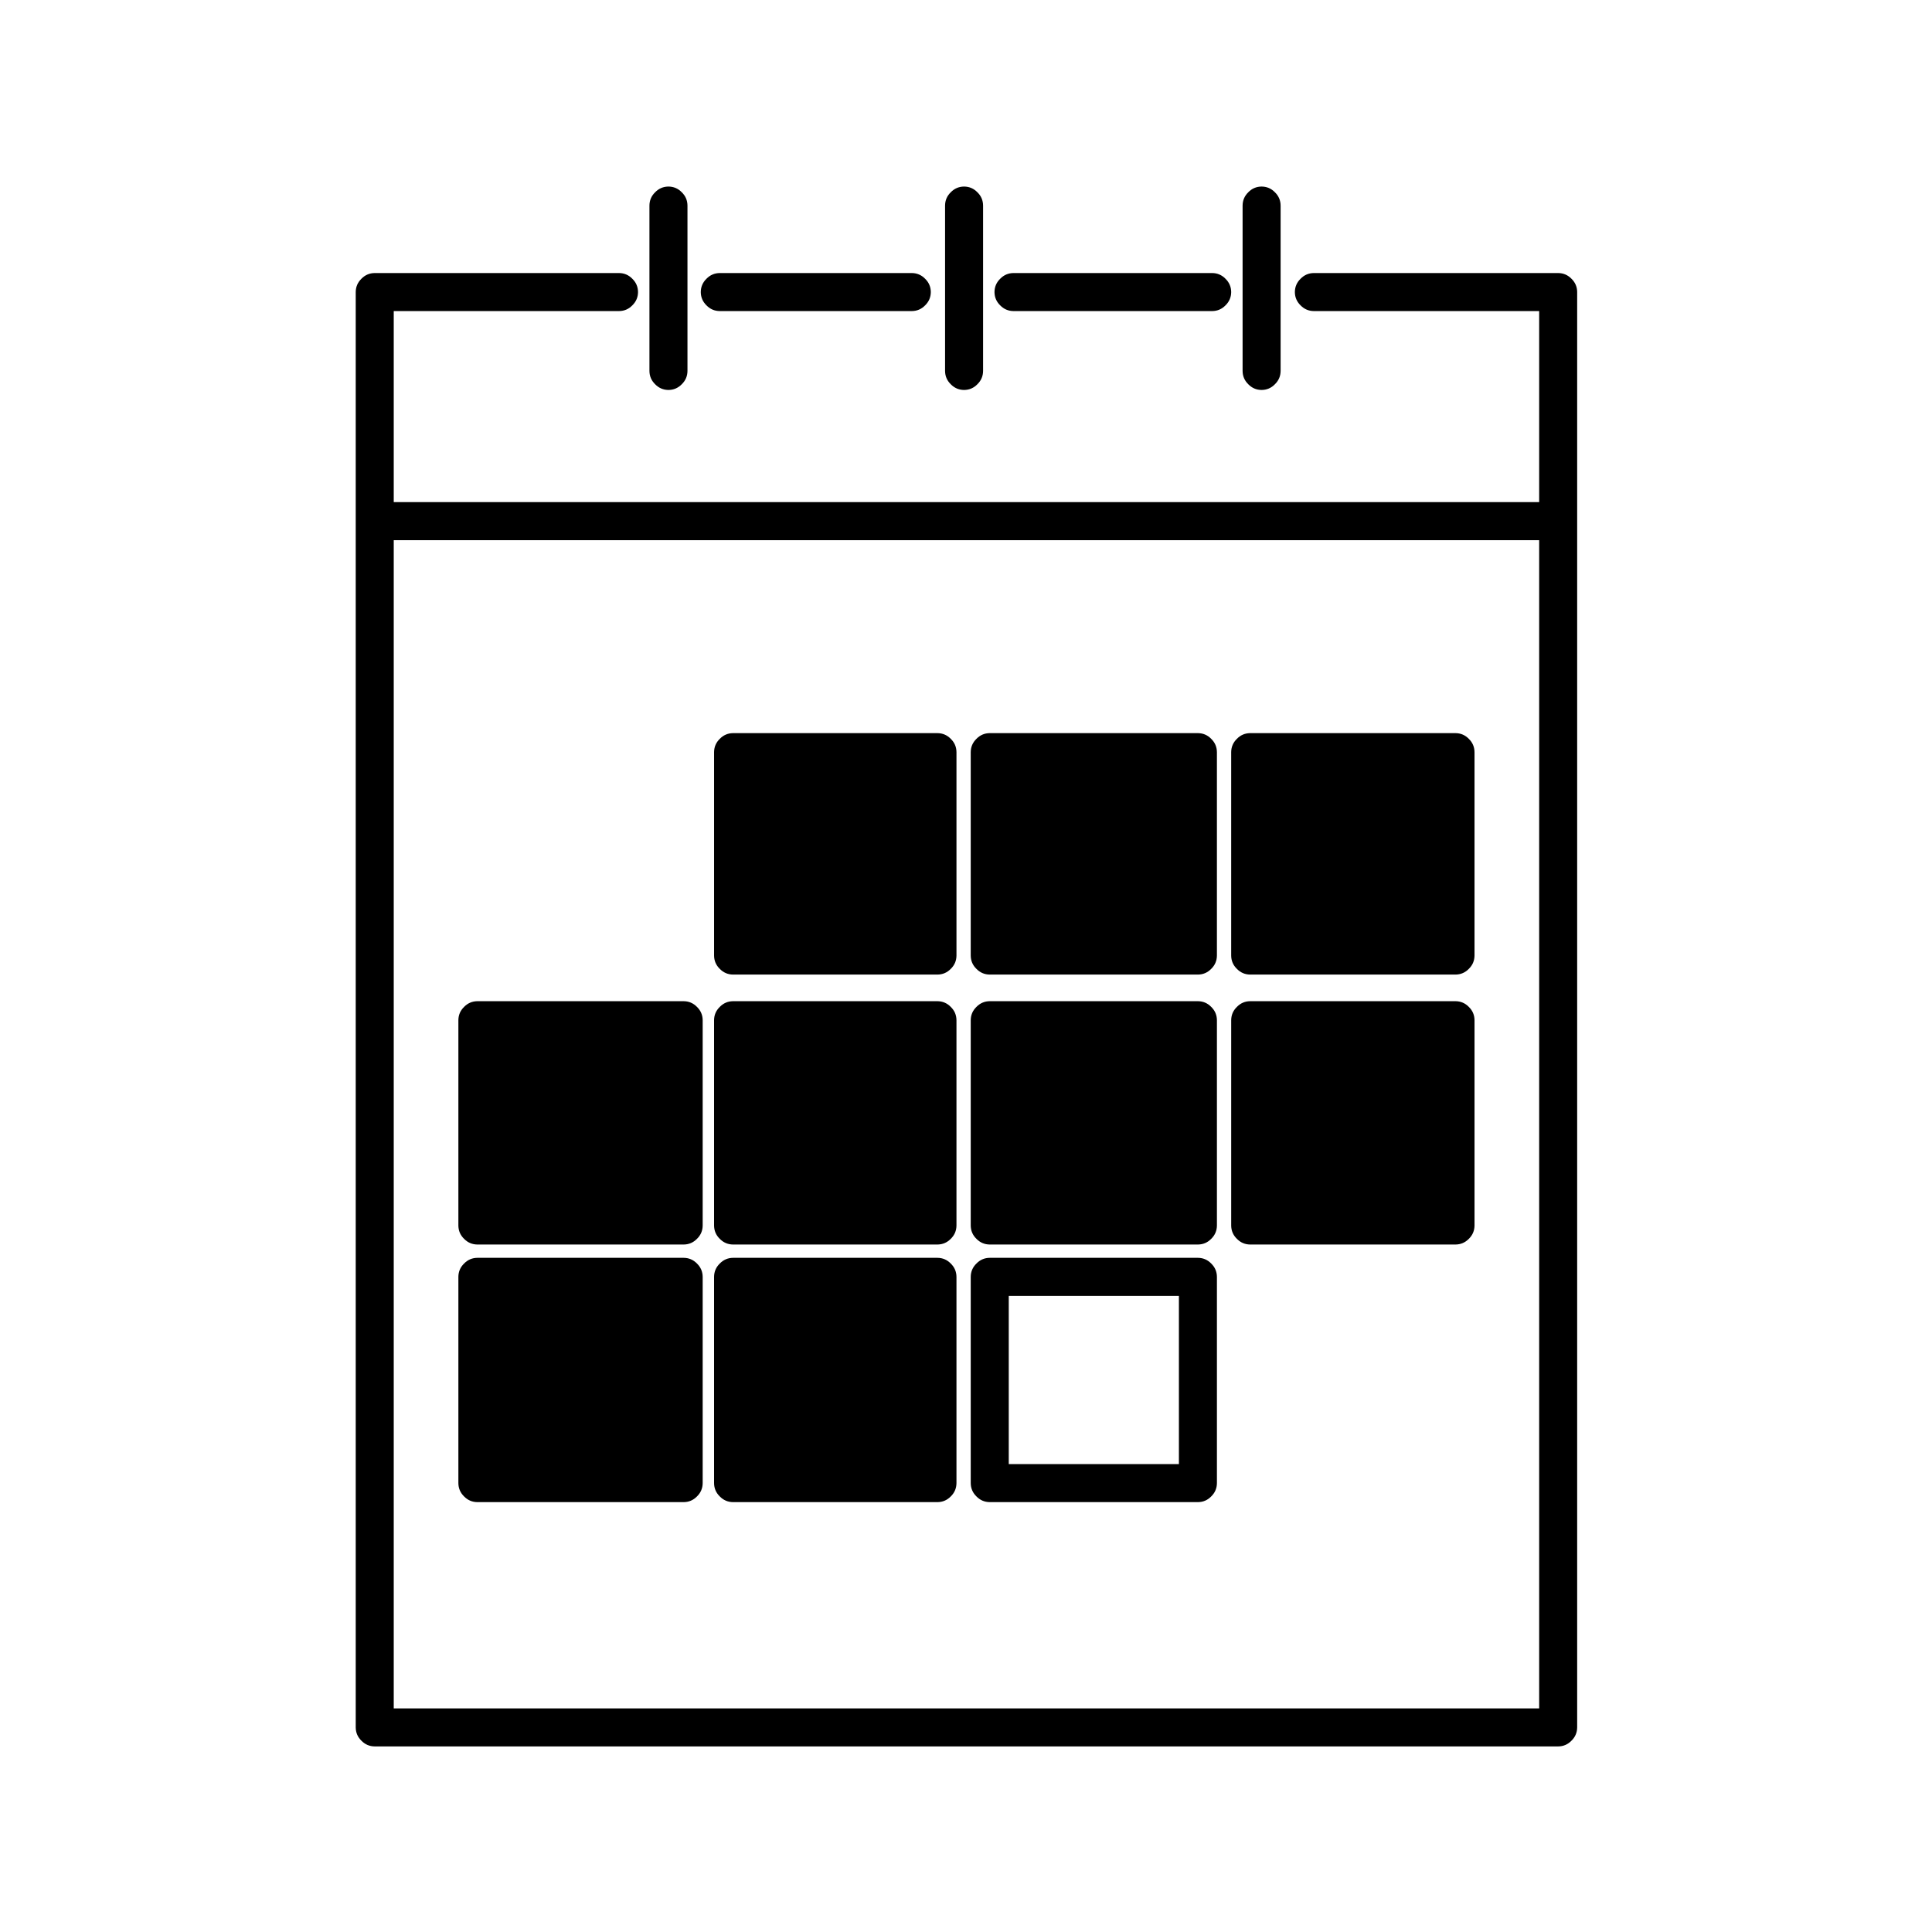
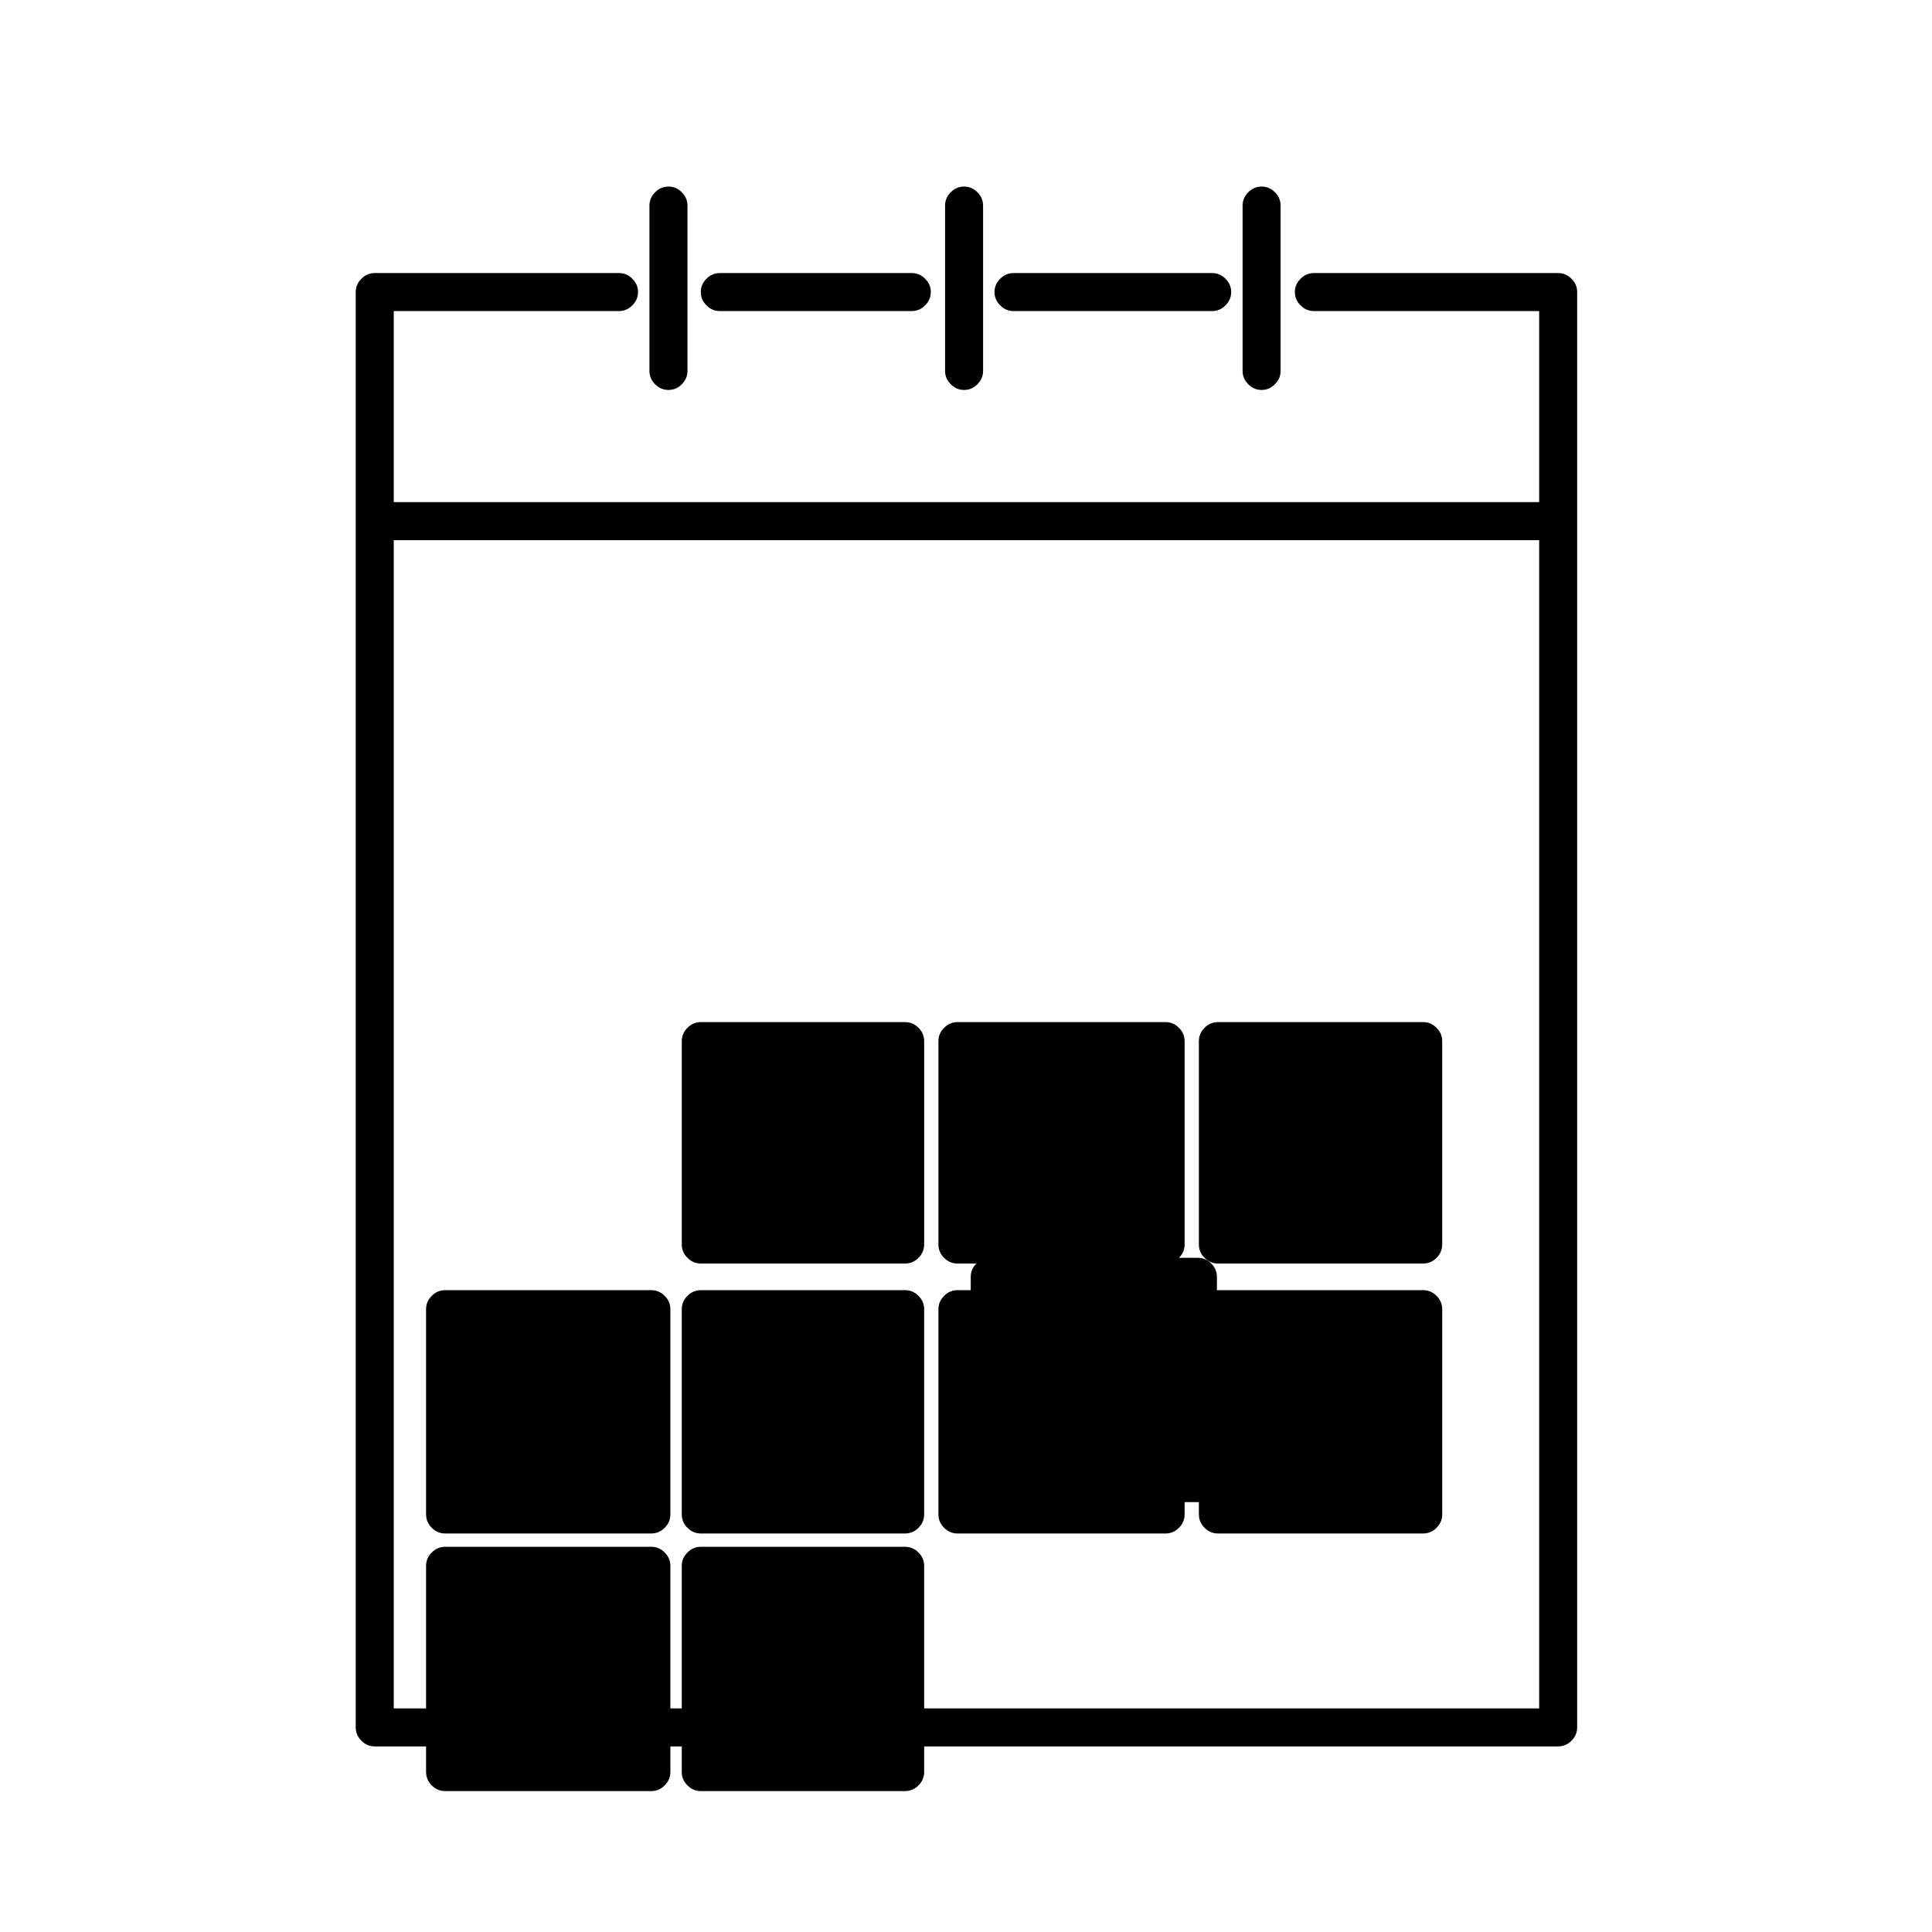
<svg xmlns="http://www.w3.org/2000/svg" fill="#000000" width="800px" height="800px" version="1.1" viewBox="144 144 512 512">
-   <path d="m317.62 194.95c-0.996 0.969-1.5 2.144-1.512 3.527v43.828c0.012 1.383 0.516 2.555 1.512 3.527 0.973 0.996 2.148 1.5 3.527 1.512 1.379-0.012 2.555-0.516 3.527-1.512 0.996-0.973 1.5-2.144 1.512-3.527v-43.828c-0.012-1.383-0.516-2.559-1.512-3.527-0.973-0.996-2.148-1.5-3.527-1.512-1.379 0.012-2.555 0.516-3.527 1.512m71.543 22.922c-0.973-0.996-2.148-1.5-3.527-1.512h-50.887c-1.379 0.012-2.555 0.516-3.527 1.512-0.992 0.973-1.496 2.148-1.508 3.527 0.012 1.379 0.516 2.555 1.508 3.527 0.973 0.996 2.148 1.5 3.527 1.512h50.887c1.379-0.012 2.555-0.516 3.527-1.512 0.996-0.973 1.5-2.148 1.512-3.527-0.012-1.379-0.516-2.555-1.512-3.527m13.852-22.922c-0.969-0.996-2.144-1.5-3.523-1.512-1.383 0.012-2.555 0.516-3.527 1.512-0.996 0.969-1.5 2.144-1.512 3.527v43.828c0.012 1.383 0.516 2.555 1.512 3.527 0.973 0.996 2.144 1.5 3.527 1.512 1.379-0.012 2.555-0.516 3.523-1.512 0.996-0.973 1.5-2.144 1.512-3.527v-43.828c-0.012-1.383-0.516-2.559-1.512-3.527m65.75 22.922c-0.973-0.996-2.148-1.5-3.527-1.512h-52.648c-1.379 0.012-2.555 0.516-3.527 1.512-0.996 0.973-1.5 2.148-1.512 3.527 0.012 1.379 0.516 2.555 1.512 3.527 0.973 0.996 2.148 1.5 3.527 1.512h52.648c1.379-0.012 2.555-0.516 3.527-1.512 0.996-0.973 1.5-2.148 1.512-3.527-0.012-1.379-0.516-2.555-1.512-3.527m6.043-22.922c-0.992 0.969-1.496 2.144-1.508 3.527v43.828c0.012 1.383 0.516 2.555 1.508 3.527 0.973 0.996 2.148 1.5 3.527 1.512 1.379-0.012 2.555-0.516 3.527-1.512 0.996-0.973 1.5-2.144 1.512-3.527v-43.828c-0.012-1.383-0.516-2.559-1.512-3.527-0.973-0.996-2.148-1.5-3.527-1.512-1.379 0.012-2.555 0.516-3.527 1.512m87.16 26.449c-0.012-1.379-0.516-2.555-1.512-3.527-0.969-0.996-2.144-1.5-3.527-1.512h-64.738c-1.379 0.012-2.555 0.516-3.527 1.512-0.996 0.973-1.5 2.148-1.512 3.527 0.012 1.379 0.516 2.555 1.512 3.527 0.973 0.996 2.148 1.5 3.527 1.512h59.703v50.633h-303.55v-50.633h59.703c1.379-0.012 2.555-0.516 3.523-1.512 0.996-0.973 1.5-2.148 1.512-3.527-0.012-1.379-0.516-2.555-1.512-3.527-0.969-0.996-2.144-1.5-3.523-1.512h-64.742c-1.379 0.012-2.555 0.516-3.527 1.512-0.992 0.973-1.496 2.148-1.508 3.527v380.38c0.012 1.379 0.516 2.555 1.508 3.527 0.973 0.996 2.148 1.5 3.527 1.512h313.62c1.383-0.012 2.559-0.516 3.527-1.512 0.996-0.973 1.5-2.148 1.512-3.527v-380.38m-313.62 375.34v-309.59h303.55v309.59h-303.55m216.64-117.89c-0.969-0.996-2.144-1.5-3.523-1.512h-55.168c-1.379 0.012-2.555 0.516-3.527 1.512-0.996 0.973-1.5 2.148-1.512 3.527v54.664c0.012 1.379 0.516 2.555 1.512 3.527 0.973 0.996 2.148 1.5 3.527 1.512h55.168c1.379-0.012 2.555-0.516 3.523-1.512 0.996-0.973 1.5-2.148 1.512-3.527v-54.664c-0.012-1.379-0.516-2.555-1.512-3.527m-8.562 8.566v44.586h-45.09v-44.586h45.09m8.562-76.578c-0.969-0.996-2.144-1.5-3.523-1.512h-55.168c-1.379 0.012-2.555 0.516-3.527 1.512-0.996 0.969-1.5 2.144-1.512 3.523v54.414c0.012 1.379 0.516 2.555 1.512 3.527 0.973 0.992 2.148 1.496 3.527 1.508h55.168c1.379-0.012 2.555-0.516 3.523-1.508 0.996-0.973 1.5-2.148 1.512-3.527v-54.414c-0.012-1.379-0.516-2.555-1.512-3.523m68.27 0c-0.973-0.996-2.148-1.5-3.527-1.512h-54.414c-1.379 0.012-2.555 0.516-3.523 1.512-0.996 0.969-1.5 2.144-1.512 3.523v54.414c0.012 1.379 0.516 2.555 1.512 3.527 0.969 0.992 2.144 1.496 3.523 1.508h54.414c1.379-0.012 2.555-0.516 3.527-1.508 0.992-0.973 1.496-2.148 1.508-3.527v-54.414c-0.012-1.379-0.516-2.555-1.508-3.523m-194.98 66.5c-1.379 0.012-2.555 0.516-3.527 1.512-0.996 0.973-1.5 2.148-1.512 3.527v54.664c0.012 1.379 0.516 2.555 1.512 3.527 0.973 0.996 2.148 1.5 3.527 1.512h54.16c1.379-0.012 2.555-0.516 3.527-1.512 0.996-0.973 1.5-2.148 1.512-3.527v-54.664c-0.012-1.379-0.516-2.555-1.512-3.527-0.973-0.996-2.148-1.5-3.527-1.512h-54.16m-71.289 1.512c-0.996 0.973-1.5 2.148-1.512 3.527v54.664c0.012 1.379 0.516 2.555 1.512 3.527 0.973 0.996 2.148 1.5 3.527 1.512h54.664c1.379-0.012 2.555-0.516 3.527-1.512 0.996-0.973 1.5-2.148 1.512-3.527v-54.664c-0.012-1.379-0.516-2.555-1.512-3.527-0.973-0.996-2.148-1.5-3.527-1.512h-54.664c-1.379 0.012-2.555 0.516-3.527 1.512m63.23-64.488c-0.012-1.379-0.516-2.555-1.512-3.523-0.973-0.996-2.148-1.5-3.527-1.512h-54.664c-1.379 0.012-2.555 0.516-3.527 1.512-0.996 0.969-1.5 2.144-1.512 3.523v54.414c0.012 1.379 0.516 2.555 1.512 3.527 0.973 0.992 2.148 1.496 3.527 1.508h54.664c1.379-0.012 2.555-0.516 3.527-1.508 0.996-0.973 1.5-2.148 1.512-3.527v-54.414m4.531-3.523c-0.996 0.969-1.5 2.144-1.512 3.523v54.414c0.012 1.379 0.516 2.555 1.512 3.527 0.973 0.992 2.148 1.496 3.527 1.508h54.16c1.379-0.012 2.555-0.516 3.527-1.508 0.996-0.973 1.5-2.148 1.512-3.527v-54.414c-0.012-1.379-0.516-2.555-1.512-3.523-0.973-0.996-2.148-1.5-3.527-1.512h-54.16c-1.379 0.012-2.555 0.516-3.527 1.512m137.04-71.039c-0.996 0.973-1.5 2.148-1.512 3.527v53.906c0.012 1.379 0.516 2.555 1.512 3.527 0.969 0.996 2.144 1.5 3.523 1.512h54.414c1.379-0.012 2.555-0.516 3.527-1.512 0.992-0.973 1.496-2.148 1.508-3.527v-53.906c-0.012-1.379-0.516-2.555-1.508-3.527-0.973-0.996-2.148-1.5-3.527-1.512h-54.414c-1.379 0.012-2.555 0.516-3.523 1.512m-74.312 3.527c-0.012-1.379-0.516-2.555-1.512-3.527-0.973-0.996-2.148-1.5-3.527-1.512h-54.16c-1.379 0.012-2.555 0.516-3.527 1.512-0.996 0.973-1.5 2.148-1.512 3.527v53.906c0.012 1.379 0.516 2.555 1.512 3.527 0.973 0.996 2.148 1.5 3.527 1.512h54.16c1.379-0.012 2.555-0.516 3.527-1.512 0.996-0.973 1.5-2.148 1.512-3.527v-53.906m5.289-3.527c-0.996 0.973-1.5 2.148-1.512 3.527v53.906c0.012 1.379 0.516 2.555 1.512 3.527 0.973 0.996 2.148 1.5 3.527 1.512h55.168c1.379-0.012 2.555-0.516 3.523-1.512 0.996-0.973 1.5-2.148 1.512-3.527v-53.906c-0.012-1.379-0.516-2.555-1.512-3.527-0.969-0.996-2.144-1.5-3.523-1.512h-55.168c-1.379 0.012-2.555 0.516-3.527 1.512z" />
+   <path d="m317.62 194.95c-0.996 0.969-1.5 2.144-1.512 3.527v43.828c0.012 1.383 0.516 2.555 1.512 3.527 0.973 0.996 2.148 1.5 3.527 1.512 1.379-0.012 2.555-0.516 3.527-1.512 0.996-0.973 1.5-2.144 1.512-3.527v-43.828c-0.012-1.383-0.516-2.559-1.512-3.527-0.973-0.996-2.148-1.5-3.527-1.512-1.379 0.012-2.555 0.516-3.527 1.512m71.543 22.922c-0.973-0.996-2.148-1.5-3.527-1.512h-50.887c-1.379 0.012-2.555 0.516-3.527 1.512-0.992 0.973-1.496 2.148-1.508 3.527 0.012 1.379 0.516 2.555 1.508 3.527 0.973 0.996 2.148 1.5 3.527 1.512h50.887c1.379-0.012 2.555-0.516 3.527-1.512 0.996-0.973 1.5-2.148 1.512-3.527-0.012-1.379-0.516-2.555-1.512-3.527m13.852-22.922c-0.969-0.996-2.144-1.5-3.523-1.512-1.383 0.012-2.555 0.516-3.527 1.512-0.996 0.969-1.5 2.144-1.512 3.527v43.828c0.012 1.383 0.516 2.555 1.512 3.527 0.973 0.996 2.144 1.5 3.527 1.512 1.379-0.012 2.555-0.516 3.523-1.512 0.996-0.973 1.5-2.144 1.512-3.527v-43.828c-0.012-1.383-0.516-2.559-1.512-3.527m65.75 22.922c-0.973-0.996-2.148-1.5-3.527-1.512h-52.648c-1.379 0.012-2.555 0.516-3.527 1.512-0.996 0.973-1.5 2.148-1.512 3.527 0.012 1.379 0.516 2.555 1.512 3.527 0.973 0.996 2.148 1.5 3.527 1.512h52.648c1.379-0.012 2.555-0.516 3.527-1.512 0.996-0.973 1.5-2.148 1.512-3.527-0.012-1.379-0.516-2.555-1.512-3.527m6.043-22.922c-0.992 0.969-1.496 2.144-1.508 3.527v43.828c0.012 1.383 0.516 2.555 1.508 3.527 0.973 0.996 2.148 1.5 3.527 1.512 1.379-0.012 2.555-0.516 3.527-1.512 0.996-0.973 1.5-2.144 1.512-3.527v-43.828c-0.012-1.383-0.516-2.559-1.512-3.527-0.973-0.996-2.148-1.5-3.527-1.512-1.379 0.012-2.555 0.516-3.527 1.512m87.16 26.449c-0.012-1.379-0.516-2.555-1.512-3.527-0.969-0.996-2.144-1.5-3.527-1.512h-64.738c-1.379 0.012-2.555 0.516-3.527 1.512-0.996 0.973-1.5 2.148-1.512 3.527 0.012 1.379 0.516 2.555 1.512 3.527 0.973 0.996 2.148 1.5 3.527 1.512h59.703v50.633h-303.55v-50.633h59.703c1.379-0.012 2.555-0.516 3.523-1.512 0.996-0.973 1.5-2.148 1.512-3.527-0.012-1.379-0.516-2.555-1.512-3.527-0.969-0.996-2.144-1.5-3.523-1.512h-64.742c-1.379 0.012-2.555 0.516-3.527 1.512-0.992 0.973-1.496 2.148-1.508 3.527v380.38c0.012 1.379 0.516 2.555 1.508 3.527 0.973 0.996 2.148 1.5 3.527 1.512h313.62c1.383-0.012 2.559-0.516 3.527-1.512 0.996-0.973 1.5-2.148 1.512-3.527v-380.38m-313.62 375.34v-309.59h303.55v309.59h-303.55m216.64-117.89c-0.969-0.996-2.144-1.5-3.523-1.512h-55.168c-1.379 0.012-2.555 0.516-3.527 1.512-0.996 0.973-1.5 2.148-1.512 3.527v54.664c0.012 1.379 0.516 2.555 1.512 3.527 0.973 0.996 2.148 1.5 3.527 1.512h55.168c1.379-0.012 2.555-0.516 3.523-1.512 0.996-0.973 1.5-2.148 1.512-3.527v-54.664c-0.012-1.379-0.516-2.555-1.512-3.527m-8.562 8.566v44.586h-45.09v-44.586h45.09c-0.969-0.996-2.144-1.5-3.523-1.512h-55.168c-1.379 0.012-2.555 0.516-3.527 1.512-0.996 0.969-1.5 2.144-1.512 3.523v54.414c0.012 1.379 0.516 2.555 1.512 3.527 0.973 0.992 2.148 1.496 3.527 1.508h55.168c1.379-0.012 2.555-0.516 3.523-1.508 0.996-0.973 1.5-2.148 1.512-3.527v-54.414c-0.012-1.379-0.516-2.555-1.512-3.523m68.27 0c-0.973-0.996-2.148-1.5-3.527-1.512h-54.414c-1.379 0.012-2.555 0.516-3.523 1.512-0.996 0.969-1.5 2.144-1.512 3.523v54.414c0.012 1.379 0.516 2.555 1.512 3.527 0.969 0.992 2.144 1.496 3.523 1.508h54.414c1.379-0.012 2.555-0.516 3.527-1.508 0.992-0.973 1.496-2.148 1.508-3.527v-54.414c-0.012-1.379-0.516-2.555-1.508-3.523m-194.98 66.5c-1.379 0.012-2.555 0.516-3.527 1.512-0.996 0.973-1.5 2.148-1.512 3.527v54.664c0.012 1.379 0.516 2.555 1.512 3.527 0.973 0.996 2.148 1.5 3.527 1.512h54.16c1.379-0.012 2.555-0.516 3.527-1.512 0.996-0.973 1.5-2.148 1.512-3.527v-54.664c-0.012-1.379-0.516-2.555-1.512-3.527-0.973-0.996-2.148-1.5-3.527-1.512h-54.16m-71.289 1.512c-0.996 0.973-1.5 2.148-1.512 3.527v54.664c0.012 1.379 0.516 2.555 1.512 3.527 0.973 0.996 2.148 1.5 3.527 1.512h54.664c1.379-0.012 2.555-0.516 3.527-1.512 0.996-0.973 1.5-2.148 1.512-3.527v-54.664c-0.012-1.379-0.516-2.555-1.512-3.527-0.973-0.996-2.148-1.5-3.527-1.512h-54.664c-1.379 0.012-2.555 0.516-3.527 1.512m63.23-64.488c-0.012-1.379-0.516-2.555-1.512-3.523-0.973-0.996-2.148-1.5-3.527-1.512h-54.664c-1.379 0.012-2.555 0.516-3.527 1.512-0.996 0.969-1.5 2.144-1.512 3.523v54.414c0.012 1.379 0.516 2.555 1.512 3.527 0.973 0.992 2.148 1.496 3.527 1.508h54.664c1.379-0.012 2.555-0.516 3.527-1.508 0.996-0.973 1.5-2.148 1.512-3.527v-54.414m4.531-3.523c-0.996 0.969-1.5 2.144-1.512 3.523v54.414c0.012 1.379 0.516 2.555 1.512 3.527 0.973 0.992 2.148 1.496 3.527 1.508h54.16c1.379-0.012 2.555-0.516 3.527-1.508 0.996-0.973 1.5-2.148 1.512-3.527v-54.414c-0.012-1.379-0.516-2.555-1.512-3.523-0.973-0.996-2.148-1.5-3.527-1.512h-54.16c-1.379 0.012-2.555 0.516-3.527 1.512m137.04-71.039c-0.996 0.973-1.5 2.148-1.512 3.527v53.906c0.012 1.379 0.516 2.555 1.512 3.527 0.969 0.996 2.144 1.5 3.523 1.512h54.414c1.379-0.012 2.555-0.516 3.527-1.512 0.992-0.973 1.496-2.148 1.508-3.527v-53.906c-0.012-1.379-0.516-2.555-1.508-3.527-0.973-0.996-2.148-1.5-3.527-1.512h-54.414c-1.379 0.012-2.555 0.516-3.523 1.512m-74.312 3.527c-0.012-1.379-0.516-2.555-1.512-3.527-0.973-0.996-2.148-1.5-3.527-1.512h-54.16c-1.379 0.012-2.555 0.516-3.527 1.512-0.996 0.973-1.5 2.148-1.512 3.527v53.906c0.012 1.379 0.516 2.555 1.512 3.527 0.973 0.996 2.148 1.5 3.527 1.512h54.16c1.379-0.012 2.555-0.516 3.527-1.512 0.996-0.973 1.5-2.148 1.512-3.527v-53.906m5.289-3.527c-0.996 0.973-1.5 2.148-1.512 3.527v53.906c0.012 1.379 0.516 2.555 1.512 3.527 0.973 0.996 2.148 1.5 3.527 1.512h55.168c1.379-0.012 2.555-0.516 3.523-1.512 0.996-0.973 1.5-2.148 1.512-3.527v-53.906c-0.012-1.379-0.516-2.555-1.512-3.527-0.969-0.996-2.144-1.5-3.523-1.512h-55.168c-1.379 0.012-2.555 0.516-3.527 1.512z" />
</svg>